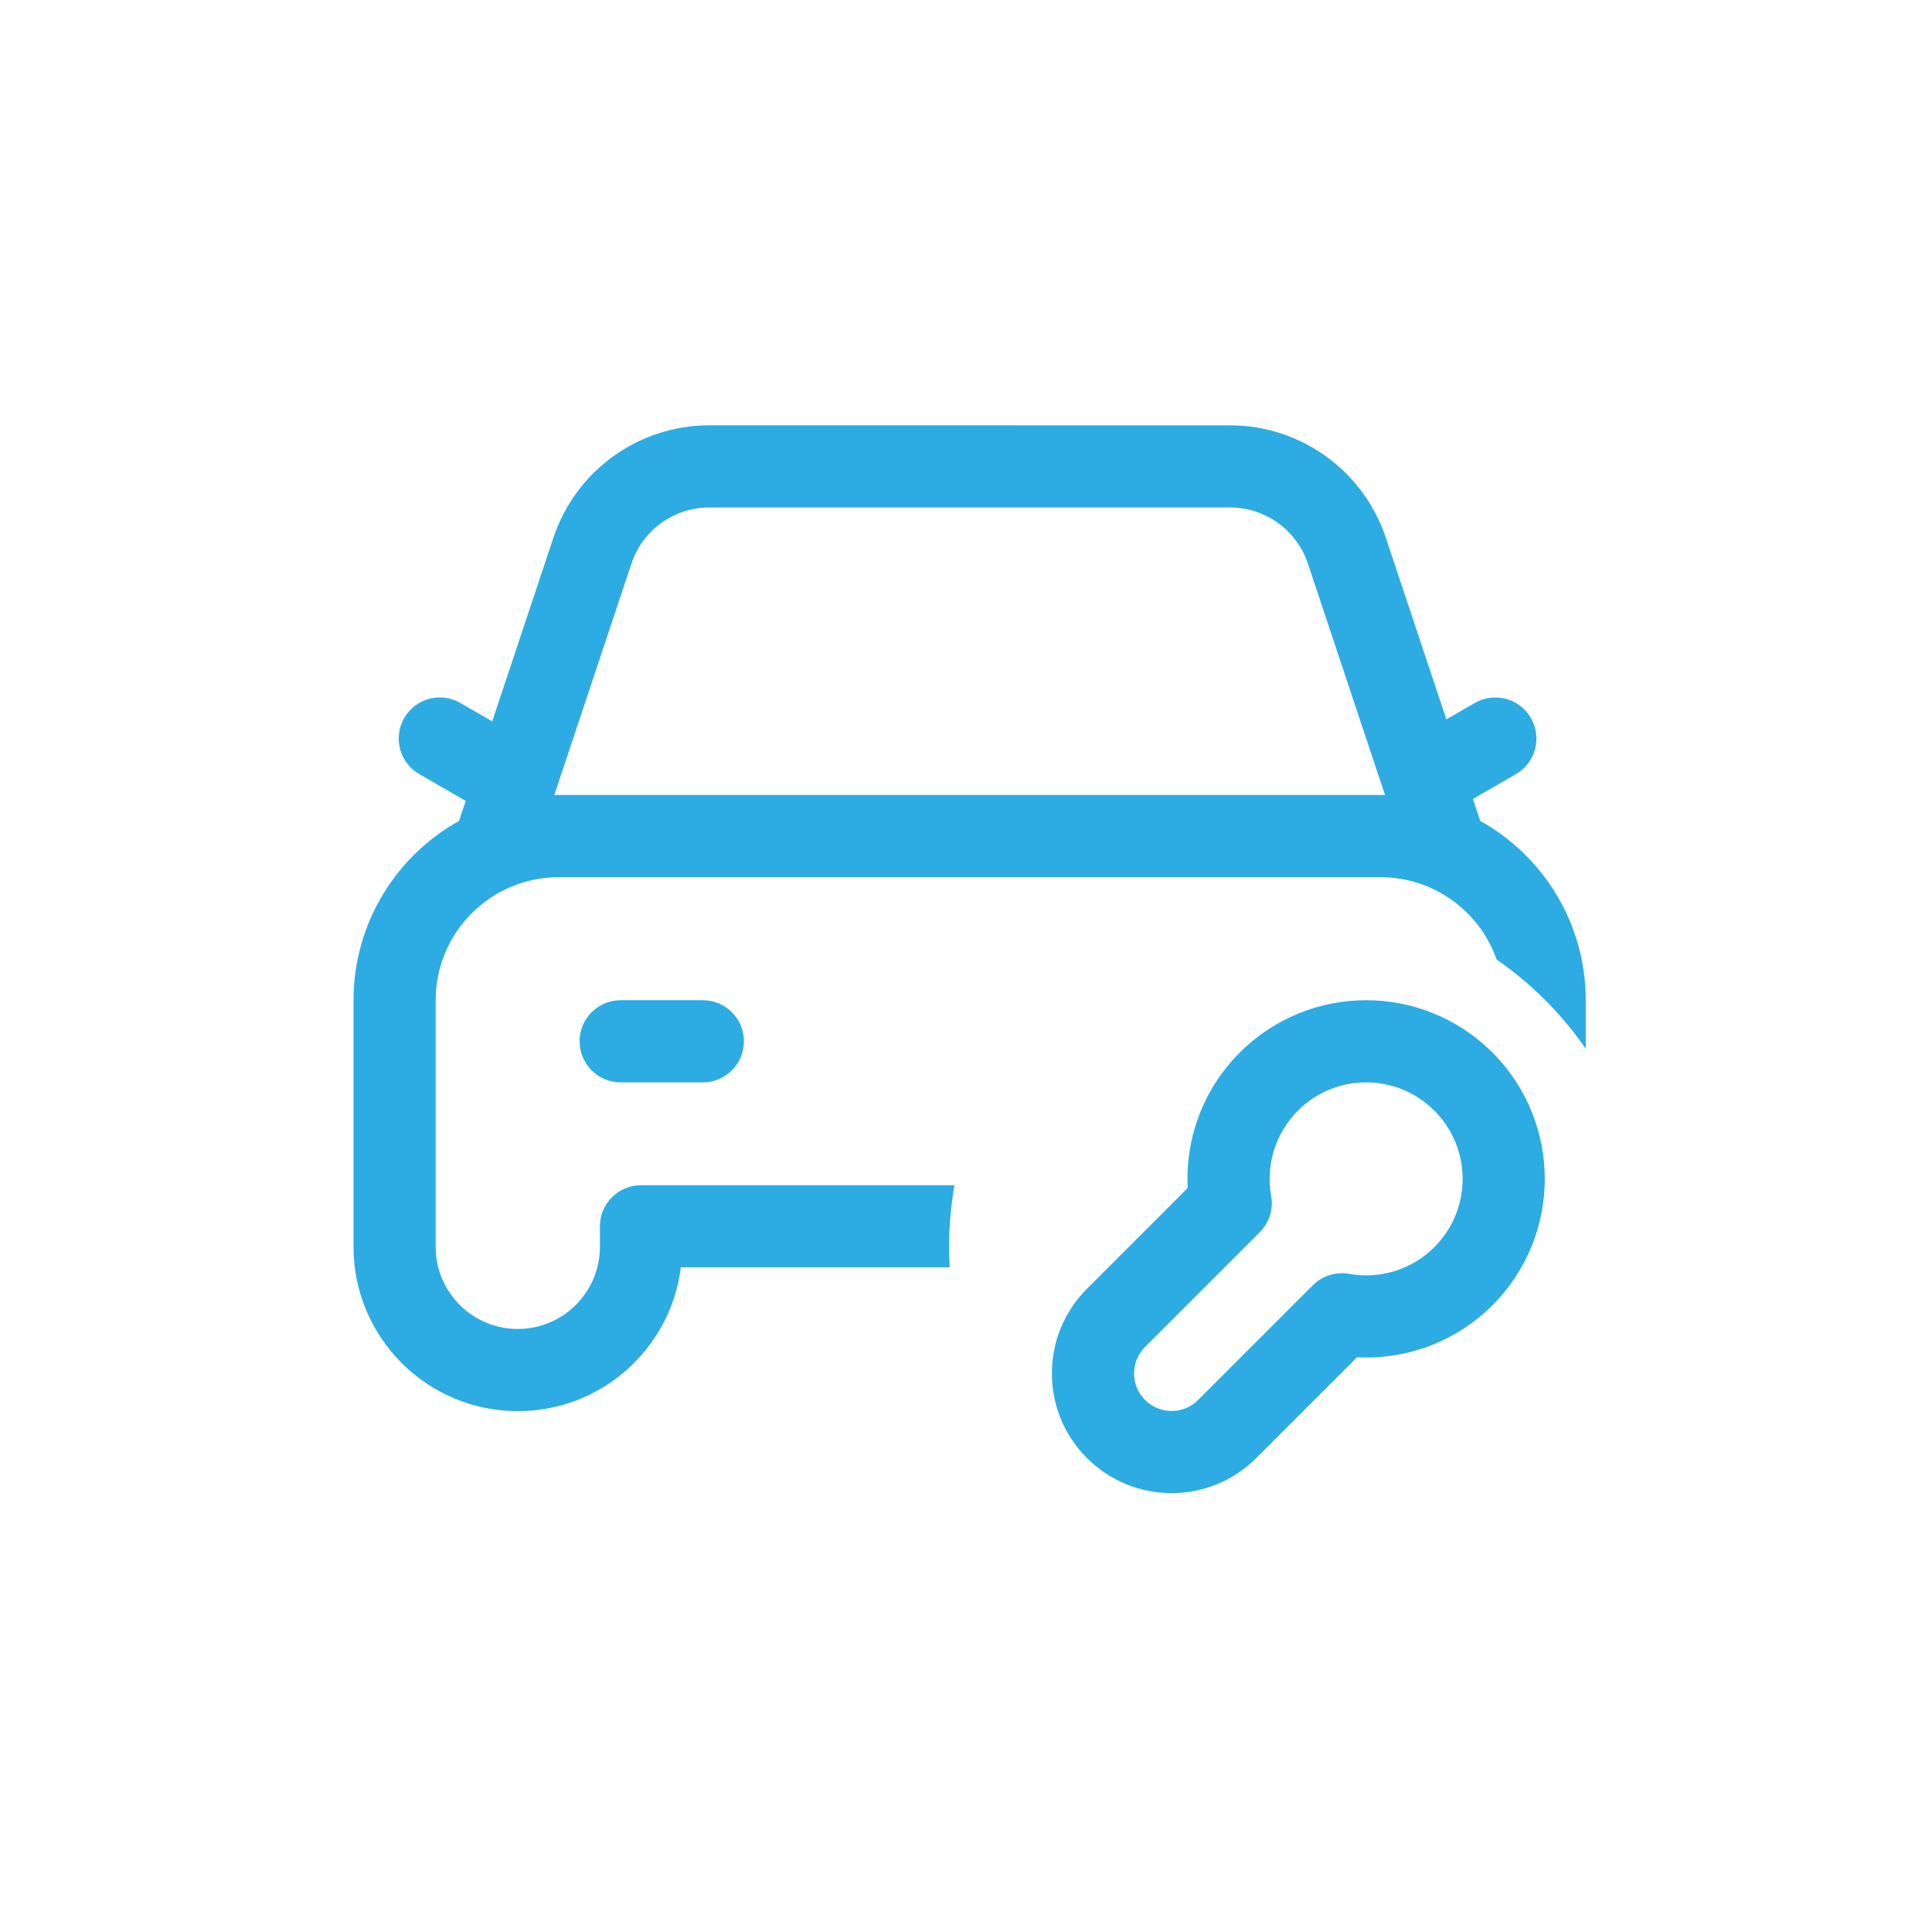
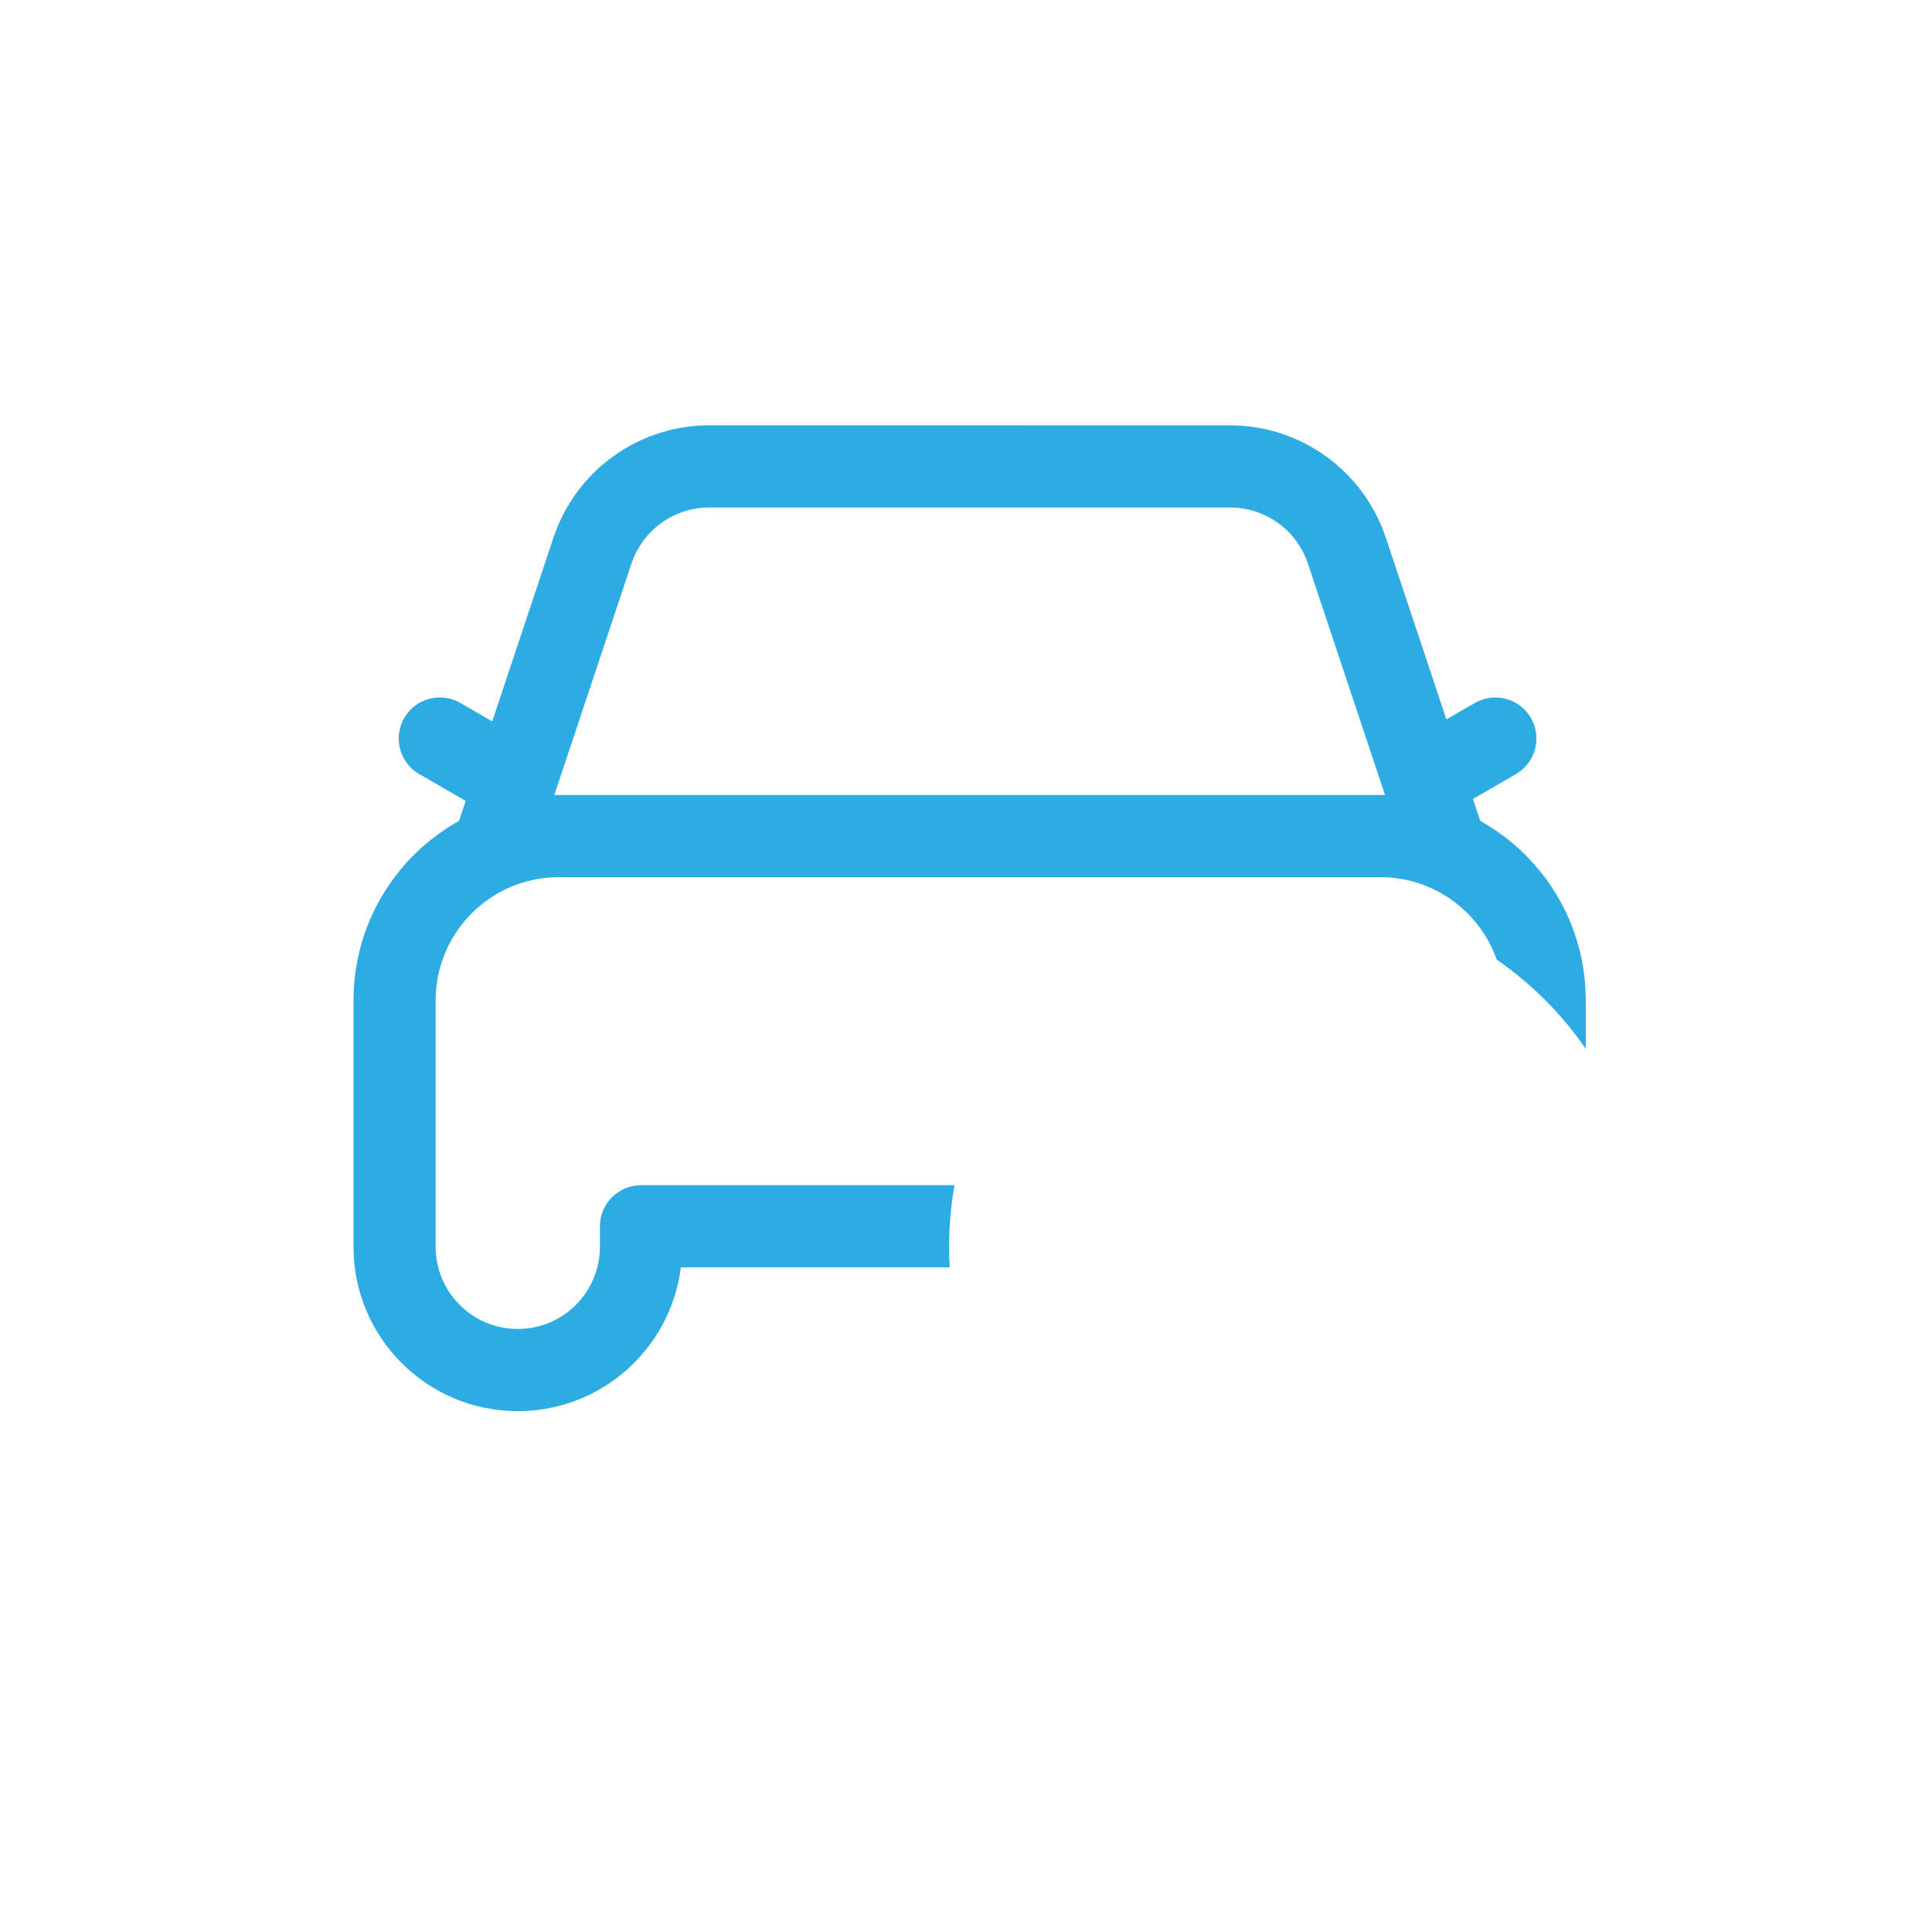
<svg xmlns="http://www.w3.org/2000/svg" fill="none" height="45" viewBox="0 0 45 45" width="45">
  <g fill="#2cace2">
    <path clip-rule="evenodd" d="m16.522 9.906c-1.647 0-3.11 1.054-3.631 2.617l-1.426 4.279-.743-.429c-.458-.264-1.043-.107-1.307.35-.264.458-.107 1.043.35 1.307l1.082.625-.155.465c-1.466.817-2.458 2.384-2.458 4.181v5.74c0 2.114 1.713 3.827 3.827 3.827 1.952 0 3.562-1.461 3.797-3.349h6.262c-.009-.158-.014-.318-.014-.478 0-.49.043-.969.126-1.435h-7.302c-.528 0-.957.428-.957.957v.478c0 1.057-.857 1.913-1.913 1.913s-1.913-.857-1.913-1.913v-5.74c0-1.585 1.285-2.87 2.87-2.87h19.134c1.252 0 2.316.801 2.709 1.919.811.561 1.515 1.266 2.075 2.077v-1.126c0-1.798-.992-3.364-2.458-4.181l-.17-.511 1.001-.578c.458-.264.614-.849.35-1.307-.264-.458-.849-.614-1.307-.35l-.662.382-1.411-4.232c-.521-1.563-1.983-2.617-3.631-2.617zm15.738 8.611-1.796-5.389c-.261-.781-.992-1.308-1.815-1.308h-12.127c-.824 0-1.555.527-1.815 1.308l-1.796 5.389z" fill-rule="evenodd" />
-     <path d="m17.327 24.254c0 .528-.428.957-.957.957h-1.913c-.528 0-.957-.428-.957-.957s.428-.957.957-.957h1.913c.528 0 .957.428.957.957z" />
-     <path clip-rule="evenodd" d="m34.762 24.516c-1.625-1.625-4.26-1.625-5.885 0-.867.867-1.271 2.022-1.213 3.155l-2.347 2.347c-1.089 1.089-1.089 2.854 0 3.943 1.089 1.089 2.854 1.089 3.943 0l2.347-2.347c1.133.058 2.288-.346 3.155-1.213 1.625-1.625 1.625-4.26 0-5.885zm-4.532 1.353c.878-.878 2.301-.878 3.179 0s.878 2.301 0 3.179c-.54.54-1.285.748-1.986.623-.308-.055-.623.044-.844.265l-2.672 2.672c-.341.342-.895.342-1.236 0-.342-.341-.342-.895 0-1.236l2.672-2.672c.221-.221.32-.536.265-.844-.125-.702.084-1.447.623-1.986z" fill-rule="evenodd" />
  </g>
</svg>